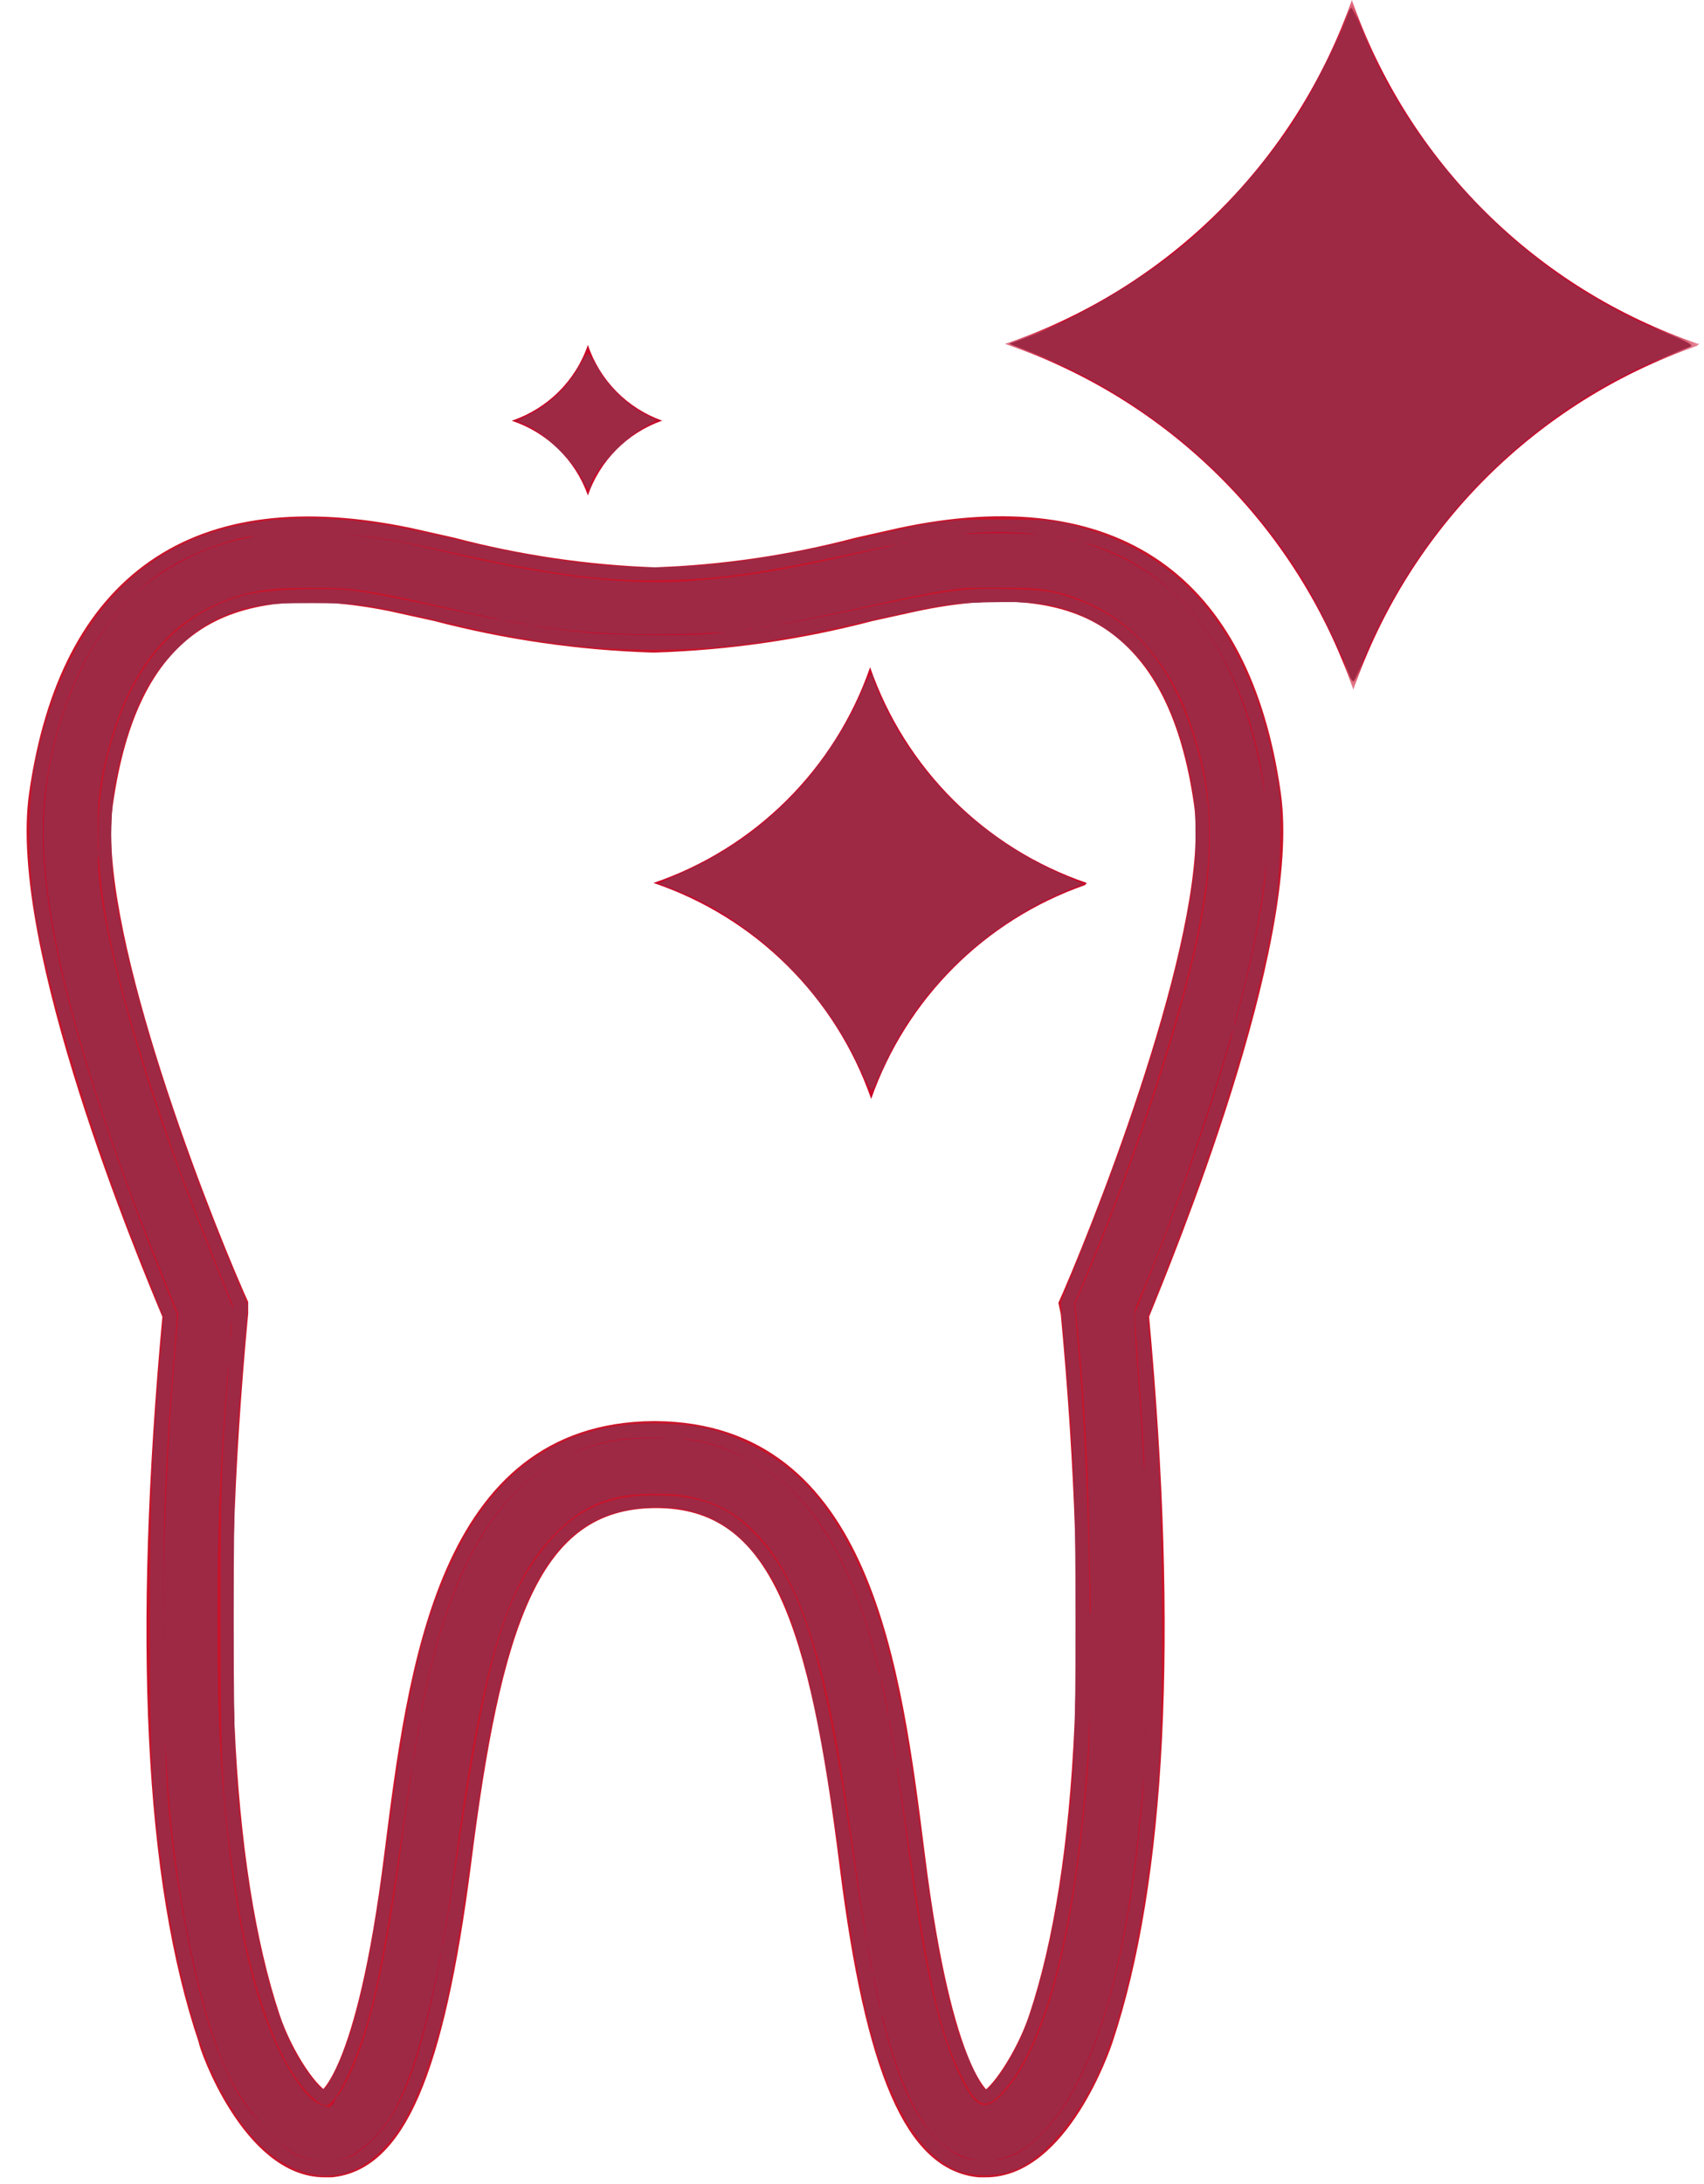
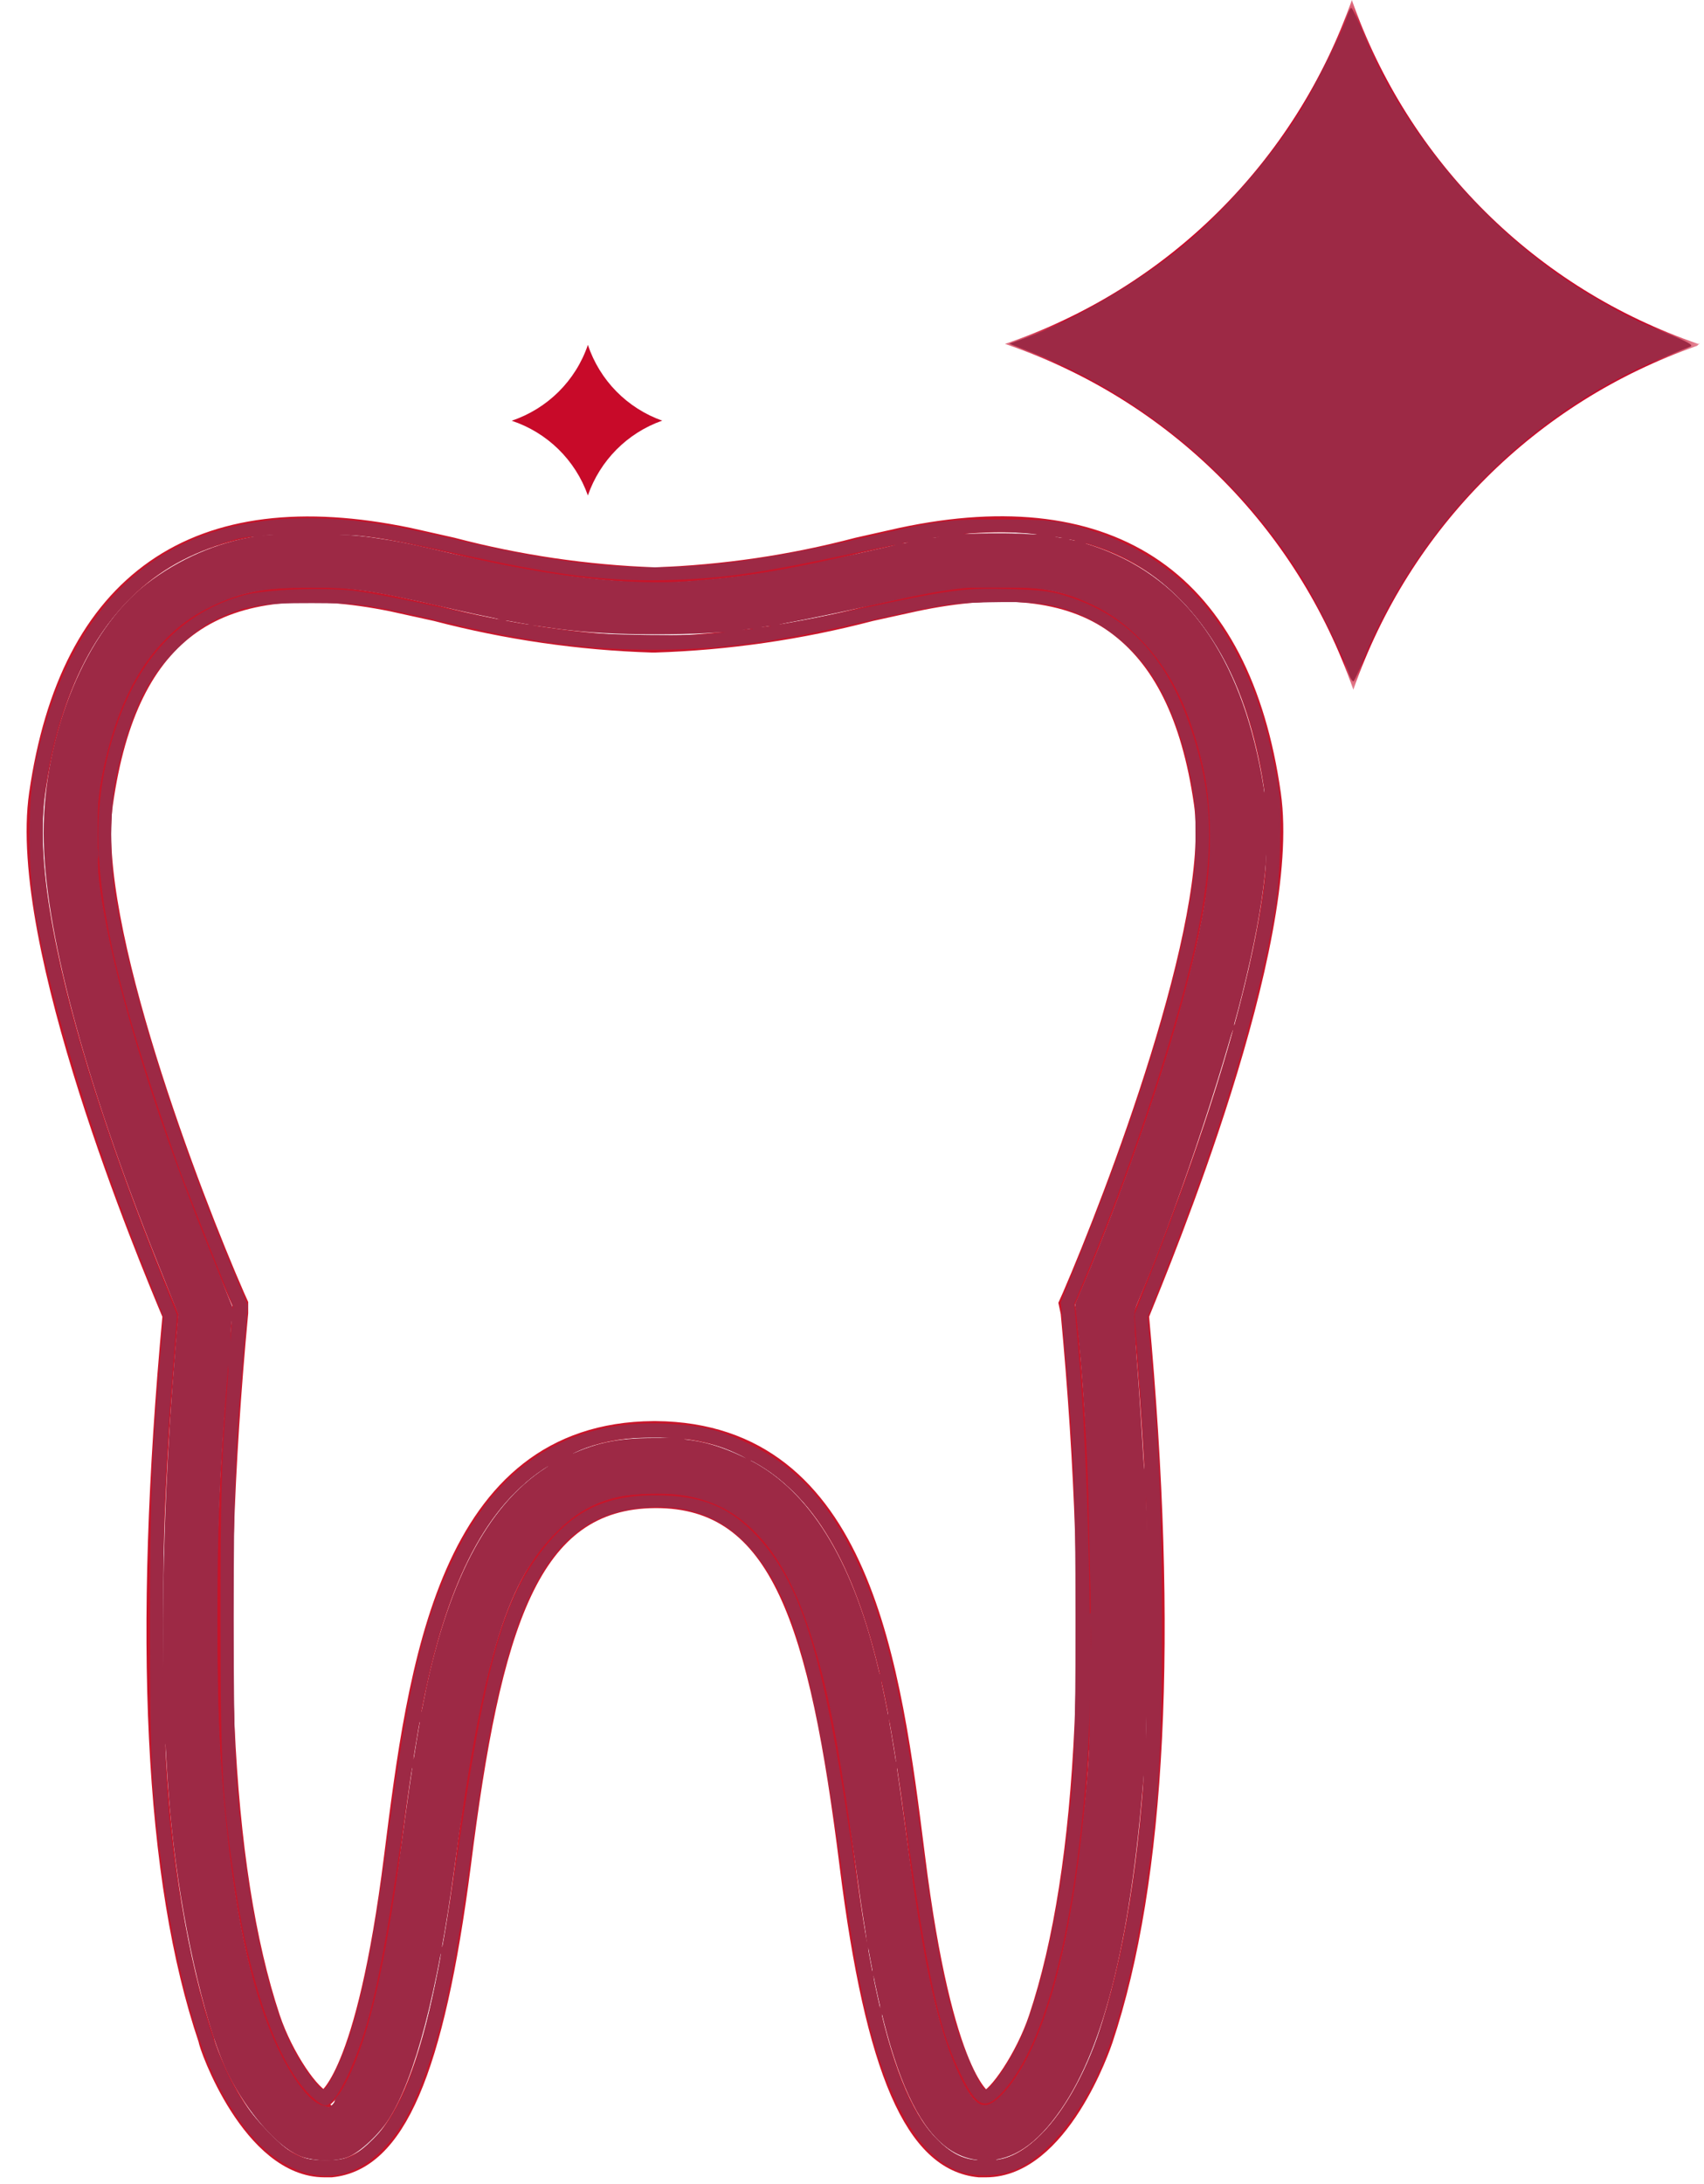
<svg xmlns="http://www.w3.org/2000/svg" xmlns:xlink="http://www.w3.org/1999/xlink" width="32px" height="41px" viewBox="0 0 32 41" version="1.1" id="svg2470">
  <title id="title2450">E5C82535-563E-48F7-BD64-8FE69341FB00</title>
  <desc id="desc2452">Created with sketchtool.</desc>
  <defs id="defs2455">
    <polygon id="path-1" points="0.373 0.128 13.422 0.128 13.422 13.076 0.373 13.076" />
  </defs>
  <g id="Page-1" stroke="none" stroke-width="1" fill="none" fill-rule="evenodd">
    <g id="Лечение-кариеса-молочных-зубов-(Посадочная)" transform="translate(-167, -2139)">
      <g id="du23dhje" transform="translate(167.5, 2138)">
-         <path d="M19.91,17.575 C18.002,16.925 16.5,15.43 15.84,13.525 C15.181,15.43 13.679,16.925 11.771,17.575 C13.687,18.222 15.197,19.72 15.86,21.631 C16.518,19.751 17.996,18.272 19.877,17.615 L19.91,17.575 Z" id="Fill-1" fill="#C80A29" />
        <g id="Group-5" transform="translate(18, 0.872)">
          <mask id="mask-2" fill="white">
            <use xlink:href="#path-1" id="use2458" />
          </mask>
          <g id="Clip-4" />
          <path d="M13.393,6.584 C10.347,5.547 7.948,3.166 6.887,0.128 C5.824,3.167 3.422,5.548 0.373,6.584 C3.44,7.621 5.855,10.017 6.915,13.076 C7.966,10.049 10.345,7.67 13.371,6.62 L13.422,6.57 L13.393,6.584 Z" id="Fill-3" fill="#C80A29" mask="url(#mask-2)" />
        </g>
        <path d="M11.94,8.898 C11.278,8.664 10.762,8.139 10.54,7.474 C10.312,8.146 9.781,8.673 9.108,8.898 C9.777,9.119 10.306,9.637 10.54,10.301 C10.767,9.646 11.278,9.13 11.931,8.898 L11.94,8.898 Z" id="Fill-6" fill="#C80A29" />
-         <path d="M19.569,25.646 C20.116,31.485 19.911,36.061 18.968,38.879 C18.721,39.616 18.203,40.361 18.001,40.402 C18.001,40.402 17.248,40.073 16.722,35.851 C16.273,32.287 15.722,27.86 11.813,27.827 L11.771,27.827 C7.866,27.856 7.311,32.287 6.862,35.851 C6.336,40.052 5.595,40.377 5.603,40.398 C5.377,40.357 4.858,39.612 4.612,38.879 C3.673,36.061 3.464,31.473 4.011,25.646 L4.011,25.473 L3.941,25.317 C3.147,23.502 1.147,18.322 1.472,16.083 C1.706,14.437 2.246,13.351 3.118,12.742 C3.99,12.133 5.249,12.001 6.862,12.33 L7.685,12.511 C9.014,12.859 10.378,13.057 11.751,13.1 L11.792,13.1 C13.165,13.057 14.529,12.859 15.857,12.511 L16.68,12.33 C18.293,11.985 19.561,12.116 20.425,12.742 C21.289,13.367 21.836,14.445 22.071,16.083 C22.388,18.305 20.392,23.49 19.602,25.317 L19.532,25.473 L19.569,25.646 Z M23.404,15.902 C23.12,13.906 22.379,12.479 21.203,11.66 C20.026,10.841 18.413,10.631 16.425,11.055 L15.602,11.24 C14.36,11.567 13.084,11.755 11.8,11.8 C10.516,11.755 9.241,11.567 7.998,11.24 L7.175,11.055 C5.188,10.643 3.583,10.833 2.398,11.66 C1.213,12.487 0.484,13.906 0.196,15.902 C-0.215,18.729 2.254,24.626 2.702,25.695 C2.143,31.715 2.357,36.291 3.377,39.299 C3.377,39.398 4.2,41.723 5.595,41.723 L5.723,41.723 C6.957,41.599 7.689,39.896 8.191,36.024 C8.759,31.497 9.475,29.172 11.804,29.16 C14.133,29.148 14.849,31.485 15.417,36.024 C15.903,39.896 16.652,41.603 17.886,41.723 L18.014,41.723 C19.425,41.723 20.215,39.398 20.248,39.299 C21.252,36.291 21.482,31.715 20.927,25.695 C21.359,24.626 23.811,18.729 23.404,15.902 Z" id="Fill-8" fill="#C80A29" />
        <path d="M19.569,25.646 C20.116,31.485 19.911,36.061 18.968,38.879 C18.721,39.616 18.203,40.361 18.001,40.402 C18.001,40.402 17.248,40.073 16.722,35.851 C16.273,32.287 15.722,27.86 11.813,27.827 L11.771,27.827 C7.866,27.856 7.311,32.287 6.862,35.851 C6.336,40.052 5.595,40.377 5.603,40.398 C5.377,40.357 4.858,39.612 4.612,38.879 C3.673,36.061 3.464,31.473 4.011,25.646 L4.011,25.473 L3.941,25.317 C3.147,23.502 1.147,18.322 1.472,16.083 C1.706,14.437 2.246,13.351 3.118,12.742 C3.99,12.133 5.249,12.001 6.862,12.33 L7.685,12.511 C9.014,12.859 10.378,13.057 11.751,13.1 L11.792,13.1 C13.165,13.057 14.529,12.859 15.857,12.511 L16.68,12.33 C18.293,11.985 19.561,12.116 20.425,12.742 C21.289,13.367 21.836,14.445 22.071,16.083 C22.388,18.305 20.392,23.49 19.602,25.317 L19.532,25.473 L19.569,25.646 Z M23.404,15.902 C23.12,13.906 22.379,12.479 21.203,11.66 C20.026,10.841 18.413,10.631 16.425,11.055 L15.602,11.24 C14.36,11.567 13.084,11.755 11.8,11.8 C10.516,11.755 9.241,11.567 7.998,11.24 L7.175,11.055 C5.188,10.643 3.583,10.833 2.398,11.66 C1.213,12.487 0.484,13.906 0.196,15.902 C-0.215,18.729 2.254,24.626 2.702,25.695 C2.143,31.715 2.357,36.291 3.377,39.299 C3.377,39.398 4.2,41.723 5.595,41.723 L5.723,41.723 C6.957,41.599 7.689,39.896 8.191,36.024 C8.759,31.497 9.475,29.172 11.804,29.16 C14.133,29.148 14.849,31.485 15.417,36.024 C15.903,39.896 16.652,41.603 17.886,41.723 L18.014,41.723 C19.425,41.723 20.215,39.398 20.248,39.299 C21.252,36.291 21.482,31.715 20.927,25.695 C21.359,24.626 23.811,18.729 23.404,15.902 Z" id="Stroke-10" stroke="#C81429" stroke-width="0.3" />
      </g>
    </g>
  </g>
  <path style="fill:#9d2945;stroke-width:0.002" d="M 5.602,40.461 C 5.185,40.272 4.643,39.646 4.294,38.951 3.897,38.159 3.468,36.37 3.261,34.641 2.985,32.333 2.995,28.888 3.29,25.36 l 0.058,-0.688 -0.379,-0.947 c -1.4,-3.494 -2.15,-6.315 -2.15,-8.086 -1.9116e-4,-1.867 0.801,-3.805 1.935,-4.679 0.605,-0.466 1.318,-0.777 2.051,-0.892 0.465,-0.073 1.619,-0.062 2.185,0.022 0.545,0.081 0.617,0.095 1.676,0.343 1.717,0.402 3.183,0.563 4.299,0.474 1.155,-0.092 1.719,-0.188 3.501,-0.596 1.103,-0.253 1.529,-0.306 2.381,-0.3 0.83,0.006 1.397,0.106 1.984,0.351 1.563,0.651 2.53,2.125 2.899,4.418 0.155,0.966 0.038,2.106 -0.396,3.854 -0.392,1.579 -1.305,4.274 -1.967,5.809 -0.084,0.195 -0.087,0.262 -0.033,0.908 0.032,0.384 0.082,1.095 0.111,1.581 0.029,0.486 0.064,1.077 0.079,1.313 0.046,0.762 0.029,4.067 -0.024,4.8 -0.237,3.249 -0.742,5.349 -1.575,6.554 -0.453,0.655 -0.904,0.959 -1.422,0.957 -1.167,-0.003 -1.872,-1.529 -2.381,-5.154 -0.269,-1.914 -0.364,-2.516 -0.522,-3.281 -0.599,-2.904 -1.541,-4.085 -3.264,-4.093 -0.842,-0.004 -1.423,0.233 -1.956,0.798 -0.898,0.952 -1.328,2.403 -1.846,6.233 -0.313,2.314 -0.742,3.958 -1.232,4.722 -0.183,0.285 -0.536,0.615 -0.757,0.707 -0.239,0.1 -0.693,0.087 -0.945,-0.027 z m 0.676,-0.977 c 0,-0.051 0.031,-0.118 0.068,-0.149 0.037,-0.031 0.135,-0.196 0.216,-0.366 0.381,-0.797 0.681,-2.124 0.968,-4.278 0.211,-1.584 0.381,-2.624 0.539,-3.29 0.502,-2.126 1.329,-3.459 2.497,-4.025 0.601,-0.292 1,-0.38 1.727,-0.381 0.715,-0.001 1.102,0.084 1.723,0.382 1.098,0.526 1.9,1.739 2.396,3.62 0.233,0.885 0.389,1.782 0.645,3.719 0.294,2.226 0.577,3.459 0.984,4.29 0.293,0.598 0.482,0.661 0.821,0.273 0.798,-0.912 1.311,-2.895 1.567,-6.06 0.143,-1.766 0.053,-5.899 -0.178,-8.151 l -0.06,-0.589 0.166,-0.391 c 0.67,-1.579 1.392,-3.631 1.805,-5.132 0.699,-2.539 0.745,-3.766 0.203,-5.361 -0.355,-1.044 -0.966,-1.81 -1.75,-2.194 -0.548,-0.269 -0.889,-0.352 -1.57,-0.385 -0.684,-0.033 -1.24,0.03 -2.283,0.261 -2.513,0.557 -3.023,0.629 -4.468,0.63 -1.37,0.001 -2.22,-0.109 -3.977,-0.515 -1.339,-0.31 -1.698,-0.362 -2.48,-0.364 -0.852,-0.002 -1.313,0.087 -1.89,0.365 -1.044,0.501 -1.707,1.539 -2.035,3.184 -0.124,0.62 -0.133,1.422 -0.025,2.161 0.236,1.618 0.935,3.937 1.967,6.521 l 0.513,1.285 -0.1,1.293 c -0.147,1.899 -0.184,2.831 -0.184,4.582 -2.112e-4,1.696 0.037,2.566 0.159,3.756 0.199,1.937 0.523,3.353 0.983,4.296 0.296,0.607 0.591,0.983 0.825,1.051 0.224,0.065 0.23,0.064 0.23,-0.038 z" id="path2476" />
-   <path style="fill:#9d2945;stroke-width:0.002" d="m 16.152,20.057 c -0.685,-1.494 -2.012,-2.78 -3.451,-3.345 l -0.331,-0.13 0.456,-0.206 c 0.851,-0.383 1.488,-0.837 2.136,-1.522 0.44,-0.465 0.97,-1.265 1.188,-1.795 0.145,-0.352 0.242,-0.486 0.242,-0.337 0,0.03 0.088,0.243 0.196,0.473 0.665,1.42 1.881,2.583 3.382,3.235 l 0.372,0.162 -0.269,0.11 c -1.469,0.6 -2.738,1.775 -3.399,3.144 -0.121,0.251 -0.24,0.508 -0.264,0.569 -0.039,0.099 -0.069,0.056 -0.26,-0.359 z" id="path2478" />
-   <path style="fill:#9d2945;stroke-width:0.002" d="M 10.921,8.972 C 10.794,8.694 10.238,8.148 9.944,8.011 L 9.706,7.9 9.955,7.776 c 0.352,-0.176 0.69,-0.496 0.89,-0.845 0.094,-0.165 0.182,-0.299 0.196,-0.299 0.013,0 0.102,0.135 0.196,0.299 0.192,0.336 0.55,0.682 0.876,0.848 l 0.217,0.11 -0.264,0.15 c -0.388,0.22 -0.975,0.871 -0.976,1.082 -4.18e-4,0.121 -0.076,0.055 -0.169,-0.149 z" id="path2480" />
  <path style="fill:#9d2945;stroke-width:0.002" d="M 25.329,12.636 C 25.229,12.327 24.766,11.374 24.502,10.938 23.328,8.997 21.452,7.419 19.355,6.608 L 18.955,6.453 19.278,6.337 c 0.839,-0.301 2.045,-1.001 2.86,-1.659 0.794,-0.642 1.719,-1.693 2.266,-2.574 0.286,-0.461 0.801,-1.491 0.884,-1.767 0.031,-0.104 0.071,-0.189 0.088,-0.189 0.017,0 0.126,0.23 0.242,0.512 0.793,1.932 2.427,3.808 4.259,4.889 0.578,0.341 0.85,0.477 1.443,0.717 0.395,0.16 0.493,0.217 0.417,0.243 -0.054,0.019 -0.308,0.122 -0.565,0.229 -2.472,1.031 -4.548,3.14 -5.574,5.661 -0.077,0.189 -0.156,0.362 -0.175,0.385 -0.019,0.023 -0.062,-0.044 -0.095,-0.147 z" id="path2482" />
  <path style="fill:#9d2945;stroke-width:0.002" d="M 5.605,40.437 C 5.267,40.29 4.718,39.675 4.395,39.082 3.943,38.249 3.474,36.324 3.261,34.42 3.024,32.301 3.031,29.044 3.28,25.828 L 3.37,24.674 3.076,23.937 C 1.896,20.981 1.218,18.729 0.92,16.768 0.82,16.117 0.842,14.99 0.965,14.361 1.275,12.786 1.966,11.552 2.922,10.869 3.335,10.574 3.971,10.284 4.466,10.165 c 0.336,-0.081 0.58,-0.099 1.321,-0.099 1.018,-1.65e-4 1.378,0.046 2.697,0.347 3.042,0.693 4.419,0.7 7.443,0.039 1.776,-0.388 1.874,-0.402 2.823,-0.402 0.631,2.84e-4 0.963,0.023 1.249,0.085 1.892,0.413 3.047,1.715 3.596,4.052 0.15,0.639 0.204,1.726 0.118,2.384 -0.231,1.774 -1.091,4.698 -2.164,7.365 l -0.257,0.638 0.029,0.663 c 0.016,0.365 0.067,1.171 0.112,1.792 0.114,1.543 0.111,5.348 -0.005,6.629 -0.144,1.59 -0.358,2.889 -0.641,3.904 -0.412,1.474 -1.107,2.58 -1.806,2.871 -0.224,0.094 -0.722,0.097 -0.939,0.006 -0.392,-0.164 -0.772,-0.653 -1.054,-1.357 -0.361,-0.902 -0.585,-1.94 -0.941,-4.368 -0.287,-1.953 -0.423,-2.69 -0.658,-3.545 -0.508,-1.852 -1.251,-2.825 -2.36,-3.087 -0.135,-0.032 -0.477,-0.057 -0.761,-0.057 -0.805,0.002 -1.266,0.183 -1.806,0.707 -0.935,0.908 -1.356,2.232 -1.901,5.982 -0.414,2.848 -0.798,4.35 -1.294,5.072 -0.178,0.259 -0.555,0.611 -0.723,0.675 -0.183,0.07 -0.757,0.055 -0.939,-0.024 z M 6.515,39.073 C 6.968,38.161 7.196,37.168 7.605,34.318 7.907,32.214 8.084,31.313 8.362,30.466 8.936,28.725 9.684,27.756 10.82,27.287 c 0.486,-0.201 0.796,-0.254 1.473,-0.256 0.771,-0.002 1.018,0.053 1.685,0.374 0.412,0.198 0.574,0.31 0.865,0.597 0.734,0.724 1.232,1.739 1.618,3.299 0.172,0.694 0.29,1.389 0.548,3.216 0.359,2.546 0.61,3.672 0.992,4.444 0.326,0.66 0.5,0.718 0.886,0.296 0.622,-0.681 1.1,-2.186 1.381,-4.349 0.209,-1.606 0.225,-1.927 0.222,-4.368 -0.003,-2.333 -0.05,-3.566 -0.198,-5.22 l -0.074,-0.826 0.416,-1.04 c 0.927,-2.319 1.681,-4.72 1.967,-6.27 0.263,-1.423 0.152,-2.71 -0.338,-3.914 -0.442,-1.087 -1.234,-1.827 -2.31,-2.158 -0.244,-0.075 -0.454,-0.09 -1.228,-0.088 l -0.933,0.003 -1.522,0.325 c -2.001,0.428 -2.366,0.48 -3.56,0.513 -1.559,0.043 -2.332,-0.046 -4.493,-0.519 -0.621,-0.136 -1.339,-0.273 -1.596,-0.305 -0.57,-0.07 -1.582,-0.031 -1.989,0.077 -0.645,0.171 -1.296,0.562 -1.677,1.007 -0.946,1.104 -1.353,2.98 -1.05,4.837 0.244,1.493 0.97,3.869 1.926,6.298 l 0.508,1.29 -0.083,1.091 c -0.163,2.146 -0.202,3.377 -0.175,5.476 0.021,1.59 0.05,2.257 0.128,2.985 0.174,1.6 0.42,2.865 0.723,3.713 0.279,0.782 0.789,1.596 1.07,1.71 0.219,0.089 0.256,0.056 0.511,-0.456 z" id="path2484" />
  <path style="fill:#9d2945;stroke-width:0.002" d="M 5.654,40.761 C 5.05,40.553 4.517,39.985 4.057,39.06 3.651,38.245 3.248,36.657 3.04,35.047 2.843,33.526 2.816,32.982 2.816,30.517 c 0,-2.319 0.033,-3.184 0.194,-5.057 l 0.063,-0.737 -0.44,-1.105 C 1.742,21.376 0.96,18.82 0.675,17.21 0.514,16.301 0.513,15.026 0.672,14.289 1.358,11.122 3.192,9.599 6.152,9.738 c 0.711,0.033 1.254,0.123 2.532,0.42 2.892,0.672 4.394,0.66 7.513,-0.06 1.438,-0.332 1.591,-0.352 2.627,-0.347 0.846,0.004 0.978,0.016 1.424,0.135 1.391,0.37 2.404,1.206 3.042,2.512 0.311,0.636 0.472,1.13 0.646,1.981 0.116,0.568 0.125,0.696 0.104,1.481 -0.018,0.651 -0.055,1.026 -0.155,1.547 -0.346,1.813 -1.003,3.941 -1.985,6.433 l -0.348,0.884 0.07,0.81 c 0.157,1.828 0.196,2.81 0.197,4.91 9.18e-4,2.24 -0.036,2.967 -0.224,4.468 -0.221,1.754 -0.603,3.281 -1.039,4.149 -0.392,0.78 -0.922,1.394 -1.41,1.634 -0.375,0.184 -0.895,0.19 -1.255,0.014 -0.396,-0.193 -0.733,-0.587 -1.035,-1.205 -0.441,-0.904 -0.721,-2.046 -1.004,-4.093 -0.568,-4.102 -0.965,-5.498 -1.825,-6.417 -0.572,-0.611 -1.38,-0.835 -2.306,-0.639 -1.108,0.235 -1.801,1.185 -2.293,3.145 -0.216,0.861 -0.322,1.452 -0.548,3.069 -0.338,2.418 -0.516,3.293 -0.872,4.304 -0.249,0.705 -0.501,1.152 -0.842,1.494 -0.45,0.45 -0.962,0.585 -1.51,0.395 z m 0.945,-0.281 c 0.211,-0.1 0.623,-0.512 0.779,-0.779 0.464,-0.792 0.812,-2.188 1.206,-4.839 0.525,-3.533 0.833,-4.693 1.491,-5.614 0.611,-0.856 1.248,-1.187 2.266,-1.178 0.855,0.007 1.377,0.225 1.89,0.787 0.844,0.924 1.257,2.305 1.793,6.006 0.455,3.14 0.85,4.512 1.506,5.229 0.316,0.346 0.57,0.467 0.977,0.465 0.394,-0.001 0.647,-0.111 0.984,-0.426 0.929,-0.868 1.565,-2.734 1.88,-5.514 0.153,-1.354 0.179,-1.942 0.179,-4.128 3.44e-4,-2.108 -0.033,-2.973 -0.198,-5.2 l -0.045,-0.613 0.272,-0.689 c 1.119,-2.833 1.911,-5.504 2.156,-7.268 0.286,-2.059 -0.373,-4.31 -1.613,-5.511 -0.779,-0.755 -1.544,-1.082 -2.792,-1.193 -0.874,-0.078 -1.558,-0.003 -3.191,0.348 -1.763,0.379 -2.473,0.486 -3.455,0.522 C 11.449,10.93 10.464,10.808 8.463,10.364 7.003,10.04 6.675,10.002 5.564,10.028 4.712,10.048 4.597,10.062 4.216,10.186 3.417,10.448 2.849,10.794 2.345,11.328 1.538,12.184 0.974,13.562 0.829,15.03 0.648,16.872 1.38,19.815 3.078,24.065 l 0.247,0.619 -0.068,0.854 c -0.161,2.037 -0.194,2.903 -0.191,5.102 0.004,2.839 0.087,3.874 0.466,5.782 0.267,1.348 0.558,2.243 0.935,2.878 0.25,0.422 0.815,1.022 1.088,1.157 0.258,0.128 0.799,0.14 1.043,0.024 z" id="path2486" />
  <path style="fill:#9d2945;stroke-width:0.002" d="M 5.788,39.292 C 5.199,38.681 4.692,37.241 4.418,35.402 4.171,33.748 4.142,33.222 4.142,30.394 4.142,28.04 4.156,27.526 4.26,26.12 L 4.379,24.523 3.922,23.371 C 3.671,22.737 3.423,22.097 3.37,21.949 1.766,17.427 1.508,15.528 2.226,13.521 2.671,12.274 3.472,11.477 4.584,11.173 c 0.401,-0.109 1.505,-0.152 2.085,-0.08 0.256,0.032 0.952,0.165 1.547,0.298 1.85,0.411 2.894,0.549 4.13,0.546 1.145,-0.003 1.926,-0.11 3.974,-0.544 1.534,-0.325 1.817,-0.361 2.666,-0.334 0.626,0.02 0.777,0.042 1.134,0.162 1.209,0.408 1.957,1.326 2.386,2.927 0.275,1.026 0.268,1.994 -0.023,3.395 -0.336,1.615 -1.163,4.162 -2.036,6.27 l -0.274,0.662 0.074,0.811 c 0.195,2.148 0.287,6.133 0.177,7.685 -0.226,3.191 -0.77,5.359 -1.575,6.274 -0.356,0.404 -0.514,0.326 -0.86,-0.422 C 17.626,38.04 17.409,37.032 17.03,34.371 16.894,33.413 16.715,32.298 16.633,31.895 16.133,29.438 15.308,28.007 14.026,27.378 13.381,27.061 13.059,26.988 12.293,26.988 c -0.768,0 -1.088,0.072 -1.742,0.394 -1.272,0.625 -2.12,2.103 -2.605,4.541 -0.079,0.395 -0.255,1.5 -0.391,2.455 C 7.29,36.225 7.099,37.264 6.891,37.98 6.646,38.823 6.292,39.522 6.109,39.525 6.057,39.526 5.912,39.421 5.788,39.292 Z M 6.324,38.827 C 6.7,38.049 6.975,36.802 7.286,34.469 7.68,31.517 7.964,30.348 8.595,29.093 c 0.831,-1.654 2.171,-2.46 3.934,-2.367 0.679,0.036 1.014,0.121 1.581,0.4 0.797,0.393 1.364,0.983 1.857,1.935 0.616,1.189 0.959,2.568 1.312,5.262 0.245,1.876 0.41,2.784 0.666,3.673 0.13,0.453 0.484,1.237 0.557,1.237 0.095,0 0.405,-0.432 0.614,-0.855 0.349,-0.707 0.701,-2.137 0.882,-3.589 0.18,-1.443 0.2,-1.873 0.199,-4.395 -8.64e-4,-2.466 -0.021,-2.982 -0.199,-5.073 l -0.074,-0.875 0.417,-1.04 c 1.252,-3.124 2.016,-5.8 2.123,-7.441 0.07,-1.074 -0.299,-2.51 -0.854,-3.328 -0.435,-0.64 -1.133,-1.118 -1.853,-1.269 -0.448,-0.094 -1.493,-0.094 -2.074,1.05e-4 -0.25,0.04 -0.879,0.172 -1.399,0.292 -1.745,0.402 -2.752,0.537 -4.015,0.537 -1.212,0 -2.297,-0.139 -3.781,-0.486 -1.601,-0.374 -1.682,-0.386 -2.627,-0.389 -0.983,-0.003 -1.266,0.047 -1.841,0.325 -0.414,0.201 -0.994,0.774 -1.252,1.239 -0.23,0.414 -0.429,0.98 -0.572,1.628 -0.136,0.614 -0.145,1.623 -0.022,2.354 0.301,1.788 1.176,4.542 2.257,7.109 l 0.223,0.529 -0.069,0.772 c -0.169,1.896 -0.196,2.603 -0.196,5.093 0,2.634 0.027,3.186 0.227,4.64 0.205,1.49 0.533,2.769 0.884,3.443 0.192,0.37 0.5,0.78 0.586,0.78 0.024,0 0.132,-0.182 0.24,-0.405 z" id="path2488" />
  <path style="fill:#9d2945;stroke-width:0.002" d="M 5.628,40.732 C 5.091,40.527 4.507,39.904 4.104,39.107 3.787,38.482 3.395,37.091 3.185,35.851 2.924,34.314 2.884,33.737 2.856,31.204 2.829,28.75 2.866,27.461 3.015,25.674 L 3.094,24.723 2.653,23.593 C 1.739,21.253 1.075,19.102 0.721,17.333 0.567,16.567 0.555,14.88 0.698,14.264 1.128,12.407 1.93,11.128 3.111,10.414 3.499,10.179 4.175,9.935 4.682,9.846 c 0.253,-0.044 0.724,-0.075 1.148,-0.075 0.821,1.1e-5 1.378,0.08 2.878,0.411 1.699,0.376 2.419,0.471 3.55,0.472 1.164,6.24e-4 2.175,-0.137 3.972,-0.542 1.295,-0.292 1.664,-0.341 2.558,-0.341 0.887,-2.188e-4 1.299,0.063 1.944,0.298 1.63,0.595 2.681,1.994 3.149,4.191 0.13,0.609 0.134,0.676 0.108,1.645 -0.024,0.905 -0.045,1.095 -0.198,1.826 -0.35,1.665 -0.952,3.605 -1.803,5.812 l -0.455,1.178 0.082,1.032 c 0.154,1.949 0.19,3.106 0.164,5.353 -0.026,2.264 -0.062,2.816 -0.283,4.321 -0.204,1.389 -0.611,2.929 -0.954,3.611 -0.35,0.696 -0.99,1.432 -1.426,1.643 -0.243,0.117 -0.744,0.154 -1.023,0.076 -0.499,-0.14 -0.994,-0.716 -1.35,-1.573 -0.37,-0.891 -0.586,-1.842 -0.887,-3.904 -0.516,-3.535 -0.831,-4.827 -1.403,-5.748 -0.3,-0.483 -0.658,-0.825 -1.086,-1.037 -0.315,-0.156 -0.415,-0.18 -0.825,-0.201 -0.872,-0.046 -1.421,0.144 -1.944,0.673 -0.517,0.522 -0.903,1.364 -1.219,2.658 -0.192,0.784 -0.297,1.387 -0.573,3.287 -0.375,2.581 -0.657,3.739 -1.143,4.685 -0.25,0.487 -0.646,0.931 -0.967,1.085 -0.251,0.12 -0.815,0.147 -1.067,0.051 z m 1.108,-0.326 c 0.907,-0.601 1.292,-1.794 1.948,-6.035 0.479,-3.093 0.792,-4.235 1.394,-5.078 0.282,-0.395 0.74,-0.817 1.039,-0.958 0.683,-0.321 1.749,-0.32 2.414,0.001 0.466,0.226 1.074,0.93 1.359,1.574 0.424,0.958 0.671,2.078 1.161,5.246 0.409,2.647 0.723,3.846 1.201,4.595 0.327,0.511 0.74,0.81 1.105,0.8 0.154,-0.004 0.147,-0.009 -0.061,-0.044 -0.857,-0.144 -1.434,-1.233 -1.899,-3.583 -0.056,-0.284 -0.202,-1.189 -0.323,-2.013 -0.478,-3.236 -0.714,-4.207 -1.292,-5.328 -0.396,-0.767 -1.062,-1.34 -1.742,-1.497 -0.324,-0.075 -1.204,-0.06 -1.535,0.026 -0.405,0.105 -0.763,0.333 -1.128,0.718 -0.883,0.934 -1.256,2.133 -1.792,5.761 -0.414,2.801 -0.767,4.268 -1.208,5.022 -0.179,0.305 -0.574,0.72 -0.779,0.817 -0.206,0.098 -0.756,0.102 -0.982,0.008 C 5.272,40.295 4.724,39.686 4.395,39.082 3.811,38.007 3.293,35.5 3.137,32.996 l -0.044,-0.712 0.019,0.835 c 0.04,1.712 0.491,4.2 0.985,5.436 0.252,0.631 0.473,0.981 0.899,1.429 0.457,0.48 0.64,0.572 1.139,0.573 0.335,9.72e-4 0.395,-0.014 0.602,-0.151 z m 12.335,0.053 c 0.406,-0.197 0.895,-0.77 1.239,-1.45 0.699,-1.387 1.18,-4.024 1.213,-6.65 l 0.016,-1.301 -0.039,1.228 c -0.089,2.798 -0.551,5.303 -1.228,6.655 -0.475,0.949 -0.972,1.456 -1.539,1.568 -0.204,0.04 -0.204,0.041 -0.036,0.046 0.093,0.003 0.261,-0.039 0.374,-0.094 z M 6.37,39.341 c 0.225,-0.351 0.434,-0.892 0.621,-1.606 0.219,-0.841 0.316,-1.381 0.614,-3.437 0.376,-2.592 0.567,-3.461 0.985,-4.484 0.436,-1.068 0.905,-1.691 1.717,-2.283 0.116,-0.085 0.114,-0.085 -0.048,0 -0.246,0.129 -0.817,0.678 -1.059,1.02 -0.27,0.38 -0.611,1.063 -0.803,1.609 -0.334,0.945 -0.485,1.719 -0.989,5.046 -0.297,1.962 -0.553,3.012 -0.919,3.765 C 6.204,39.558 6.088,39.594 5.744,39.203 5.214,38.602 4.747,37.264 4.466,35.55 4.201,33.931 4.191,33.732 4.194,30.271 c 0.003,-2.805 0.017,-3.409 0.104,-4.492 L 4.399,24.527 3.864,23.155 C 2.43,19.482 1.77,16.873 1.881,15.32 2.034,13.19 2.994,11.692 4.51,11.218 4.709,11.156 5.022,11.128 5.689,11.11 l 0.908,-0.024 1.596,0.323 c 1.942,0.393 2.399,0.463 3.387,0.519 1.402,0.08 2.35,-0.022 4.639,-0.499 1.393,-0.29 1.449,-0.298 2.363,-0.32 1.083,-0.026 1.32,0.014 1.972,0.334 0.87,0.426 1.462,1.209 1.85,2.445 0.394,1.256 0.355,2.52 -0.136,4.458 -0.375,1.477 -0.968,3.254 -1.708,5.115 l -0.4,1.005 0.082,1.086 c 0.209,2.776 0.258,6.466 0.108,8.058 -0.264,2.809 -0.781,4.746 -1.484,5.567 -0.337,0.393 -0.479,0.37 -0.74,-0.124 -0.422,-0.801 -0.625,-1.669 -1.046,-4.486 -0.485,-3.248 -0.706,-4.164 -1.28,-5.31 -0.862,-1.724 -2.339,-2.517 -4.189,-2.25 -0.323,0.047 -1.033,0.295 -1.136,0.397 -0.027,0.027 0.116,-0.021 0.319,-0.107 0.655,-0.278 1.489,-0.36 2.268,-0.221 0.452,0.081 1.179,0.413 1.55,0.708 0.913,0.727 1.595,2.153 1.998,4.181 0.067,0.338 0.223,1.321 0.345,2.185 0.452,3.18 0.744,4.406 1.22,5.118 0.205,0.306 0.348,0.329 0.607,0.094 0.622,-0.563 1.133,-2.028 1.437,-4.12 0.245,-1.687 0.269,-2.102 0.266,-4.628 -0.003,-2.384 -0.046,-3.544 -0.195,-5.256 l -0.077,-0.886 0.245,-0.587 c 1.041,-2.493 1.961,-5.462 2.197,-7.092 0.126,-0.865 0.08,-1.911 -0.115,-2.66 -0.35,-1.342 -0.99,-2.253 -1.922,-2.737 -0.65,-0.337 -0.838,-0.374 -1.894,-0.37 l -0.933,0.003 -1.424,0.306 c -2.094,0.449 -2.447,0.501 -3.634,0.533 -1.524,0.041 -2.455,-0.059 -4.198,-0.448 -1.711,-0.382 -1.782,-0.393 -2.701,-0.393 -0.993,-2.05e-4 -1.258,0.051 -1.915,0.372 -0.322,0.157 -0.502,0.289 -0.79,0.577 -0.563,0.564 -0.903,1.221 -1.161,2.248 -0.124,0.49 -0.134,0.605 -0.133,1.513 7.777e-4,0.881 0.015,1.048 0.136,1.62 0.385,1.822 1.02,3.804 2.008,6.264 l 0.366,0.912 -0.088,1.151 c -0.192,2.519 -0.246,5.221 -0.142,7.105 0.104,1.866 0.404,3.773 0.764,4.855 0.359,1.078 0.911,1.909 1.281,1.929 0.031,0.002 0.124,-0.103 0.207,-0.232 z m -0.141,-0.291 c 0.423,-0.717 0.704,-1.93 1.107,-4.776 0.39,-2.757 0.668,-3.901 1.224,-5.039 0.604,-1.237 1.401,-1.977 2.506,-2.327 0.429,-0.136 1.505,-0.189 2.019,-0.1 0.993,0.173 1.943,0.814 2.527,1.708 0.831,1.27 1.17,2.485 1.668,5.979 0.279,1.958 0.465,2.939 0.685,3.609 0.195,0.592 0.442,1.101 0.545,1.12 0.101,0.019 0.369,-0.341 0.596,-0.8 0.513,-1.036 0.936,-3.128 1.066,-5.278 0.064,-1.059 0.063,-4.319 -0.001,-5.598 -0.028,-0.554 -0.09,-1.471 -0.138,-2.038 l -0.088,-1.031 0.414,-1.056 c 1.006,-2.566 1.562,-4.317 1.933,-6.089 0.146,-0.698 0.159,-0.835 0.158,-1.645 -9.13e-4,-0.831 -0.01,-0.918 -0.154,-1.46 -0.352,-1.326 -0.937,-2.159 -1.842,-2.62 -0.54,-0.275 -0.861,-0.327 -1.878,-0.303 -0.862,0.021 -0.918,0.028 -2.264,0.322 -2.135,0.465 -2.56,0.519 -4.045,0.518 -1.478,-8.95e-4 -1.979,-0.064 -3.898,-0.488 -1.464,-0.324 -1.729,-0.361 -2.558,-0.361 -1.191,3.68e-4 -1.78,0.194 -2.411,0.794 -0.601,0.571 -0.87,1.069 -1.159,2.149 -0.141,0.525 -0.151,0.625 -0.154,1.424 -0.003,0.963 0.052,1.357 0.363,2.578 0.411,1.618 0.921,3.143 1.705,5.105 l 0.47,1.177 -0.085,1.029 c -0.046,0.566 -0.108,1.495 -0.136,2.064 -0.06,1.21 -0.022,5.678 0.054,6.338 0.23,2.002 0.574,3.564 0.961,4.37 0.199,0.414 0.545,0.908 0.636,0.908 0.036,0 0.115,-0.082 0.174,-0.183 z M 3.183,27.178 c 0.032,-0.513 0.087,-1.286 0.121,-1.719 L 3.366,24.674 2.913,23.52 C 1.709,20.452 1.051,18.131 0.875,16.326 0.698,14.511 1.308,12.474 2.365,11.355 3.04,10.64 4.052,10.162 5.099,10.063 l 0.417,-0.039 -0.491,0.017 c -0.929,0.032 -1.898,0.48 -2.622,1.211 -0.707,0.713 -1.206,1.735 -1.484,3.037 -0.157,0.735 -0.156,1.963 0.002,2.896 0.296,1.741 0.969,3.933 2.027,6.602 l 0.349,0.881 -0.084,1.156 C 3.079,27.683 3.04,28.788 3.047,30.566 l 0.007,1.669 0.035,-2.062 c 0.019,-1.134 0.061,-2.482 0.094,-2.995 z m 18.351,0.898 c -0.017,-0.519 -0.068,-1.497 -0.114,-2.173 l -0.084,-1.229 0.407,-1.056 c 0.826,-2.141 1.505,-4.335 1.855,-5.99 0.175,-0.828 0.181,-0.896 0.183,-1.866 0.002,-1.081 -0.061,-1.516 -0.345,-2.385 -0.466,-1.426 -1.449,-2.586 -2.586,-3.05 -0.659,-0.269 -2.006,-0.425 -2.788,-0.323 -0.252,0.033 -0.133,0.041 0.565,0.041 0.987,-7.86e-4 1.418,0.058 2.01,0.273 1.447,0.525 2.431,1.756 2.898,3.626 0.324,1.295 0.304,2.312 -0.078,4.052 -0.338,1.539 -1.148,4.07 -1.886,5.892 l -0.278,0.687 0.03,0.663 c 0.017,0.365 0.063,1.138 0.102,1.719 0.04,0.581 0.073,1.282 0.073,1.559 4.42e-4,0.277 0.015,0.503 0.033,0.503 0.018,0 0.019,-0.425 0.002,-0.944 z M 13.485,10.874 c 0.726,-0.076 1.807,-0.275 3.178,-0.585 1.115,-0.252 0.728,-0.206 -0.623,0.073 -1.958,0.406 -2.255,0.447 -3.454,0.475 -1.305,0.031 -1.846,-0.027 -3.579,-0.387 -1.852,-0.384 -2.159,-0.432 -2.754,-0.425 l -0.54,0.006 0.687,0.039 c 0.451,0.025 0.924,0.09 1.375,0.187 3.2,0.691 4.087,0.787 5.709,0.617 z m 4.172,-0.793 c -0.047,-0.012 -0.125,-0.012 -0.172,0 -0.047,0.012 -0.009,0.022 0.086,0.022 0.095,0 0.133,-0.01 0.086,-0.022 z" id="path2490" />
  <path style="fill:#9d2945;stroke-width:0.002" d="M 5.628,40.729 C 5.05,40.517 4.447,39.847 4.041,38.965 3.475,37.739 3.023,35.487 2.885,33.209 c -0.09,-1.477 -0.032,-5.624 0.099,-7.211 L 3.091,24.719 2.671,23.653 C 1.758,21.332 1.068,19.08 0.697,17.21 0.574,16.593 0.57,14.823 0.689,14.288 1.17,12.134 2.215,10.7 3.727,10.117 4.488,9.824 4.675,9.796 5.885,9.801 c 1.084,0.004 1.12,0.007 1.94,0.186 2.607,0.569 3.266,0.668 4.444,0.668 1.181,0 2.295,-0.165 4.517,-0.671 0.807,-0.184 0.815,-0.184 1.94,-0.186 1.23,-0.002 1.344,0.015 2.131,0.318 0.76,0.293 1.548,0.921 2.003,1.595 0.472,0.7 0.847,1.646 1.049,2.647 0.098,0.484 0.106,0.634 0.082,1.571 -0.023,0.906 -0.045,1.125 -0.177,1.744 -0.383,1.805 -1.032,3.866 -1.973,6.264 l -0.303,0.773 0.11,1.381 c 0.137,1.727 0.191,5.377 0.102,6.885 -0.146,2.483 -0.591,4.741 -1.18,5.986 -0.352,0.746 -0.95,1.462 -1.415,1.696 -0.278,0.14 -0.795,0.185 -1.075,0.094 -0.637,-0.208 -1.154,-0.93 -1.567,-2.19 -0.23,-0.703 -0.42,-1.658 -0.681,-3.43 -0.574,-3.89 -0.944,-5.193 -1.723,-6.053 -0.55,-0.607 -1.08,-0.826 -1.906,-0.785 -1.425,0.07 -2.19,0.932 -2.758,3.106 -0.224,0.857 -0.317,1.37 -0.612,3.363 -0.417,2.815 -0.652,3.807 -1.134,4.778 -0.287,0.578 -0.694,1.021 -1.091,1.187 -0.219,0.092 -0.73,0.092 -0.979,3.43e-4 z m 0.974,-0.244 c 0.491,-0.205 0.995,-1.002 1.29,-2.039 0.201,-0.704 0.409,-1.662 0.383,-1.761 -0.018,-0.066 -0.022,-0.064 -0.027,0.011 -0.003,0.051 -0.073,0.393 -0.155,0.761 -0.186,0.833 -0.49,1.752 -0.709,2.143 -0.178,0.319 -0.626,0.778 -0.836,0.858 -0.23,0.087 -0.758,0.059 -0.989,-0.053 C 5.272,40.268 4.729,39.674 4.462,39.205 3.834,38.103 3.32,35.733 3.139,33.095 c -0.022,-0.323 -0.042,-0.448 -0.046,-0.292 -0.019,0.738 0.179,2.401 0.44,3.696 0.294,1.456 0.633,2.402 1.093,3.045 0.266,0.372 0.757,0.846 0.974,0.94 0.213,0.092 0.781,0.093 1.001,0.002 z m 11.637,0.018 c -0.609,-0.143 -1.09,-0.808 -1.454,-2.007 -0.224,-0.738 -0.246,-0.798 -0.212,-0.565 0.048,0.318 0.337,1.158 0.532,1.546 0.304,0.604 0.844,1.086 1.203,1.075 0.088,-0.003 0.068,-0.017 -0.069,-0.049 z m 0.83,-0.061 c 0.491,-0.229 1.073,-0.992 1.427,-1.871 0.485,-1.204 0.907,-3.346 0.971,-4.937 0.011,-0.284 0.012,-0.427 0.002,-0.319 -0.293,2.999 -0.617,4.482 -1.25,5.721 -0.4,0.784 -0.844,1.26 -1.332,1.428 -0.143,0.049 -0.216,0.09 -0.162,0.091 0.054,6.19e-4 0.209,-0.05 0.344,-0.114 z M 6.319,39.416 c 0.456,-0.738 0.746,-1.711 1.033,-3.474 0.205,-1.256 0.408,-2.697 0.388,-2.757 -0.009,-0.027 -0.123,0.654 -0.254,1.513 -0.131,0.859 -0.301,1.876 -0.379,2.26 -0.278,1.376 -0.738,2.519 -1.013,2.519 -0.137,0 -0.52,-0.449 -0.733,-0.859 -0.569,-1.098 -1.018,-3.148 -1.145,-5.229 -0.061,-1.009 -0.063,-5.04 -0.003,-6.162 0.093,-1.739 0.099,-1.967 0.027,-1.129 -0.288,3.355 -0.219,7.017 0.178,9.526 0.3,1.893 0.934,3.493 1.529,3.856 0.214,0.13 0.257,0.123 0.371,-0.063 z m 12.526,-0.123 c 0.59,-0.612 1.086,-2.081 1.373,-4.063 0.166,-1.146 0.25,-2.161 0.242,-2.916 l -0.008,-0.717 -0.035,0.908 c -0.118,3.04 -0.742,5.727 -1.55,6.671 -0.339,0.396 -0.479,0.372 -0.745,-0.127 -0.432,-0.811 -0.673,-1.907 -1.169,-5.311 -0.049,-0.335 -0.097,-0.584 -0.107,-0.554 -0.03,0.089 0.418,3.064 0.575,3.827 0.187,0.905 0.357,1.461 0.602,1.965 0.304,0.625 0.465,0.688 0.822,0.318 z M 6.296,38.901 c 0.401,-0.799 0.618,-1.764 1.035,-4.603 0.437,-2.982 0.671,-3.932 1.253,-5.107 0.609,-1.226 1.376,-1.933 2.481,-2.285 0.527,-0.168 1.672,-0.195 2.233,-0.054 1.941,0.491 3.068,2.188 3.655,5.506 0.069,0.391 0.226,1.406 0.347,2.256 0.258,1.796 0.325,2.181 0.517,2.948 0.188,0.75 0.566,1.669 0.687,1.669 0.14,0 0.571,-0.681 0.789,-1.246 0.32,-0.831 0.642,-2.387 0.809,-3.909 0.053,-0.486 0.087,-1.412 0.105,-2.922 0.029,-2.316 -0.016,-3.742 -0.177,-5.667 l -0.088,-1.052 0.28,-0.691 c 1.195,-2.95 2.029,-5.718 2.212,-7.343 0.133,-1.177 -0.082,-2.383 -0.61,-3.415 -0.292,-0.57 -0.851,-1.122 -1.41,-1.39 -0.518,-0.249 -0.823,-0.304 -1.663,-0.303 -0.812,0.001 -1.038,0.033 -2.451,0.341 -2.371,0.517 -3.491,0.623 -5.165,0.49 -0.83,-0.066 -1.502,-0.18 -2.874,-0.487 -1.386,-0.31 -1.831,-0.364 -2.721,-0.329 -1.04,0.041 -1.519,0.214 -2.121,0.767 -1.105,1.014 -1.573,2.885 -1.235,4.938 0.161,0.975 0.764,3.086 1.34,4.689 0.112,0.311 0.404,1.069 0.651,1.686 l 0.448,1.121 -0.112,1.407 c -0.137,1.721 -0.189,5.104 -0.106,6.907 0.111,2.424 0.576,4.765 1.142,5.75 0.124,0.216 0.383,0.566 0.458,0.62 0.094,0.067 0.123,0.038 0.289,-0.294 z M 16.488,37.37 c -0.033,-0.165 -0.069,-0.291 -0.08,-0.28 -0.012,0.012 0.005,0.157 0.038,0.322 0.033,0.165 0.069,0.291 0.08,0.28 0.012,-0.012 -0.005,-0.157 -0.038,-0.322 z m -0.122,-0.615 c -0.019,-0.125 -0.044,-0.218 -0.056,-0.205 -0.012,0.012 -0.007,0.125 0.012,0.25 0.019,0.125 0.044,0.218 0.056,0.205 0.012,-0.012 0.007,-0.125 -0.012,-0.25 z M 8.585,34.96 c 0.532,-3.405 0.804,-4.523 1.313,-5.401 0.231,-0.399 0.896,-1.076 1.197,-1.22 0.667,-0.318 1.743,-0.329 2.386,-0.025 0.346,0.164 0.792,0.581 1.075,1.008 0.42,0.632 0.711,1.471 1.001,2.89 0.123,0.599 0.687,4.082 0.687,4.239 0,0.026 0.012,0.036 0.027,0.021 0.041,-0.041 -0.501,-3.588 -0.673,-4.408 -0.172,-0.817 -0.496,-1.845 -0.728,-2.309 -0.601,-1.199 -1.368,-1.718 -2.537,-1.718 -0.78,0 -1.254,0.157 -1.73,0.574 -1.007,0.881 -1.467,2.243 -2.018,5.975 -0.111,0.753 -0.223,1.479 -0.249,1.615 -0.056,0.297 -0.053,0.475 0.004,0.233 0.022,-0.095 0.132,-0.757 0.244,-1.473 z M 7.889,32.334 c -0.002,-0.054 -0.032,0.045 -0.068,0.221 -0.036,0.176 -0.064,0.374 -0.062,0.442 0.002,0.068 0.033,-0.032 0.068,-0.221 0.036,-0.189 0.064,-0.388 0.062,-0.442 z m 8.896,0.319 c -0.034,-0.218 -0.071,-0.387 -0.083,-0.375 -0.012,0.012 0.006,0.2 0.039,0.419 0.033,0.219 0.071,0.387 0.083,0.375 0.012,-0.012 -0.005,-0.201 -0.039,-0.419 z m 4.75,-0.651 c -0.01,-0.169 -0.017,-0.031 -0.017,0.307 0,0.338 0.008,0.476 0.017,0.307 0.01,-0.169 0.01,-0.445 0,-0.614 z M 8.27,30.724 c 0.398,-1.354 1.011,-2.399 1.742,-2.967 0.346,-0.268 0.387,-0.334 0.065,-0.103 -0.728,0.522 -1.35,1.499 -1.76,2.761 -0.178,0.549 -0.423,1.568 -0.416,1.729 0.002,0.051 0.056,-0.146 0.12,-0.437 0.063,-0.291 0.175,-0.733 0.248,-0.982 z m 8.368,1.119 c -0.034,-0.178 -0.07,-0.314 -0.082,-0.303 -0.011,0.011 0.006,0.167 0.039,0.346 0.033,0.179 0.07,0.315 0.082,0.303 0.012,-0.012 -0.005,-0.168 -0.039,-0.346 z M 3.183,27.153 c 0.032,-0.527 0.086,-1.3 0.119,-1.719 L 3.362,24.674 3.195,24.256 C 1.98,21.218 1.284,18.984 0.97,17.112 0.832,16.291 0.819,15.113 0.941,14.45 1.229,12.875 1.958,11.555 2.914,10.876 c 0.494,-0.351 1.175,-0.652 1.719,-0.76 0.173,-0.034 0.179,-0.04 0.049,-0.044 -0.224,-0.007 -1.055,0.297 -1.451,0.532 C 1.595,11.576 0.597,13.96 0.825,16.351 0.998,18.166 1.683,20.563 2.952,23.79 l 0.348,0.884 -0.086,1.203 c -0.125,1.745 -0.174,3.051 -0.167,4.444 l 0.007,1.228 0.035,-1.719 c 0.019,-0.945 0.062,-2.149 0.094,-2.676 z m 13.233,3.746 c -0.262,-0.964 -0.687,-1.896 -1.124,-2.464 -0.267,-0.347 -0.729,-0.774 -1.006,-0.93 -0.272,-0.153 -0.256,-0.099 0.019,0.062 0.904,0.53 1.679,1.83 2.118,3.553 0.05,0.197 0.099,0.336 0.108,0.309 0.009,-0.027 -0.042,-0.266 -0.114,-0.53 z m 4.088,-0.37 c -0.01,-0.115 -0.019,-0.021 -0.019,0.209 0,0.23 0.009,0.323 0.019,0.209 0.01,-0.115 0.01,-0.303 0,-0.417 z M 20.49,30.112 c -0.01,-0.101 -0.03,-0.847 -0.044,-1.657 -0.022,-1.28 -0.079,-2.309 -0.201,-3.634 -0.031,-0.341 -0.029,-0.351 0.299,-1.154 0.879,-2.158 1.638,-4.519 1.994,-6.203 0.192,-0.91 0.24,-2.018 0.118,-2.758 -0.277,-1.688 -1.06,-2.875 -2.245,-3.407 -0.522,-0.234 -0.775,-0.274 -1.711,-0.271 -0.932,0.003 -0.662,-0.039 -3.241,0.506 -0.5,0.106 -0.874,0.194 -0.832,0.197 0.042,0.002 0.738,-0.131 1.547,-0.297 1.432,-0.293 1.496,-0.302 2.407,-0.324 1.083,-0.026 1.32,0.013 1.97,0.332 0.436,0.214 0.854,0.563 1.145,0.957 0.58,0.785 0.981,2.129 0.981,3.289 -9.9e-5,1.554 -0.78,4.429 -2.096,7.727 l -0.419,1.049 0.08,1.062 c 0.109,1.454 0.177,2.964 0.177,3.947 4.1e-5,0.458 0.02,0.822 0.044,0.822 0.024,0 0.036,-0.083 0.026,-0.184 z m 1.046,-2.036 c -0.01,-0.17 -0.018,-0.044 -0.018,0.28 -9.8e-5,0.324 0.008,0.463 0.017,0.309 0.01,-0.154 0.01,-0.419 1.97e-4,-0.589 z m -0.112,-2.029 -0.087,-1.377 0.42,-1.103 c 0.627,-1.645 1.422,-4.035 1.408,-4.235 -0.002,-0.033 -0.059,0.118 -0.126,0.334 -0.58,1.863 -0.932,2.879 -1.45,4.193 l -0.298,0.755 0.027,0.521 c 0.067,1.292 0.16,2.57 0.176,2.436 0.01,-0.081 -0.021,-0.767 -0.069,-1.524 z m -7.595,1.227 c -0.271,-0.141 -0.732,-0.269 -0.945,-0.263 -0.082,0.002 0.009,0.033 0.202,0.068 0.193,0.035 0.469,0.12 0.614,0.188 0.338,0.16 0.432,0.165 0.129,0.007 z m -2.872,-0.045 c 0.288,-0.12 0.62,-0.18 1.213,-0.219 l 0.565,-0.037 -0.417,-0.006 c -0.497,-0.007 -1.078,0.089 -1.379,0.227 -0.252,0.116 -0.238,0.142 0.018,0.035 z M 4.349,24.833 c -0.011,-0.088 -0.02,-0.016 -0.02,0.16 0,0.176 0.009,0.247 0.02,0.16 0.011,-0.088 0.011,-0.231 0,-0.319 z M 4.168,23.94 C 3.313,21.799 2.737,20.127 2.348,18.659 1.759,16.443 1.719,15.104 2.2,13.681 2.635,12.395 3.421,11.558 4.51,11.219 c 0.363,-0.113 1.818,-0.159 2.348,-0.074 0.208,0.033 0.84,0.158 1.405,0.276 0.565,0.119 1.062,0.214 1.105,0.212 C 9.457,11.628 8.782,11.472 7.554,11.214 6.758,11.046 6.635,11.033 5.86,11.033 c -0.977,3.31e-4 -1.318,0.064 -1.918,0.361 -0.695,0.343 -1.206,0.898 -1.587,1.724 -0.6,1.3 -0.701,2.863 -0.299,4.611 0.293,1.27 0.879,3.171 1.408,4.564 0.443,1.167 0.924,2.353 0.937,2.313 0.008,-0.023 -0.098,-0.323 -0.234,-0.665 z m 19.241,-5.514 c 0.296,-1.218 0.358,-1.625 0.373,-2.467 l 0.014,-0.761 -0.036,0.712 c -0.046,0.907 -0.157,1.568 -0.471,2.808 -0.126,0.499 -0.132,0.531 -0.1,0.531 0.011,0 0.11,-0.37 0.22,-0.822 z m 0.276,-4.072 c -0.36,-1.922 -1.427,-3.43 -2.848,-4.026 -0.135,-0.057 -0.323,-0.117 -0.417,-0.133 -0.095,-0.017 -0.004,0.032 0.202,0.108 1.559,0.577 2.576,1.946 3.011,4.054 0.042,0.204 0.08,0.433 0.083,0.508 0.005,0.114 0.01,0.118 0.028,0.028 0.012,-0.06 -0.015,-0.302 -0.059,-0.538 z M 13.594,11.888 c 0.149,-0.019 -0.238,-0.025 -0.859,-0.013 -1.004,0.019 -1.374,0.002 -2.517,-0.116 -0.465,-0.048 -0.119,0.028 0.43,0.094 0.593,0.072 2.478,0.094 2.946,0.035 z m 0.528,-0.088 c -0.047,-0.012 -0.125,-0.012 -0.172,0 -0.047,0.012 -0.009,0.022 0.086,0.022 0.095,0 0.133,-0.01 0.086,-0.022 z m 0.344,-0.049 c -0.047,-0.012 -0.125,-0.012 -0.172,0 -0.047,0.012 -0.009,0.022 0.086,0.022 0.095,0 0.133,-0.01 0.086,-0.022 z m -4.628,-0.064 c -0.081,-0.021 -0.203,-0.037 -0.27,-0.037 -0.109,0 -0.107,0.004 0.025,0.037 0.081,0.021 0.203,0.037 0.27,0.037 0.109,0 0.107,-0.004 -0.025,-0.037 z m 3.363,-0.787 c 0.753,-0.067 1.852,-0.253 2.872,-0.487 1.097,-0.25 0.94,-0.251 -0.265,-0.001 -1.695,0.352 -2.052,0.399 -3.222,0.427 -1.345,0.032 -1.819,-0.023 -3.949,-0.459 -1.192,-0.244 -1.668,-0.321 -2.065,-0.333 -0.284,-0.009 -0.394,-0.008 -0.246,0.002 0.498,0.033 1.05,0.123 1.964,0.32 2.462,0.532 3.568,0.652 4.91,0.532 z m 3.839,-0.719 c -0.035,-0.014 -0.078,-0.012 -0.094,0.004 -0.016,0.016 0.013,0.028 0.064,0.026 0.057,-0.002 0.069,-0.014 0.03,-0.03 z m 3.146,-0.048 c -0.034,-0.014 -0.089,-0.014 -0.123,0 -0.034,0.014 -0.006,0.025 0.061,0.025 0.068,0 0.095,-0.011 0.061,-0.025 z m -2.553,-0.049 c -0.034,-0.014 -0.089,-0.014 -0.123,0 -0.034,0.014 -0.006,0.025 0.061,0.025 0.068,0 0.095,-0.011 0.061,-0.025 z m 2.308,0 c -0.034,-0.014 -0.089,-0.014 -0.123,0 -0.034,0.014 -0.006,0.025 0.061,0.025 0.068,0 0.095,-0.011 0.061,-0.025 z M 5.111,10.031 c -0.061,-0.012 -0.149,-0.011 -0.196,9.91e-4 -0.047,0.012 0.003,0.022 0.111,0.021 0.108,-5.45e-4 0.146,-0.011 0.085,-0.022 z M 19.413,10.01 c -0.373,-0.041 -1.134,-0.041 -1.321,-1.74e-4 -0.079,0.017 0.253,0.031 0.737,0.032 0.541,4.01e-4 0.766,-0.012 0.585,-0.032 z" id="path2492" />
  <path style="fill:#9d2945;stroke-width:0.002" d="m 1.819,16.032 c -10e-4,-0.081 0.009,-0.12 0.023,-0.087 0.013,0.033 0.014,0.1 0.002,0.147 -0.012,0.048 -0.023,0.021 -0.024,-0.06 z" id="path2494" />
</svg>